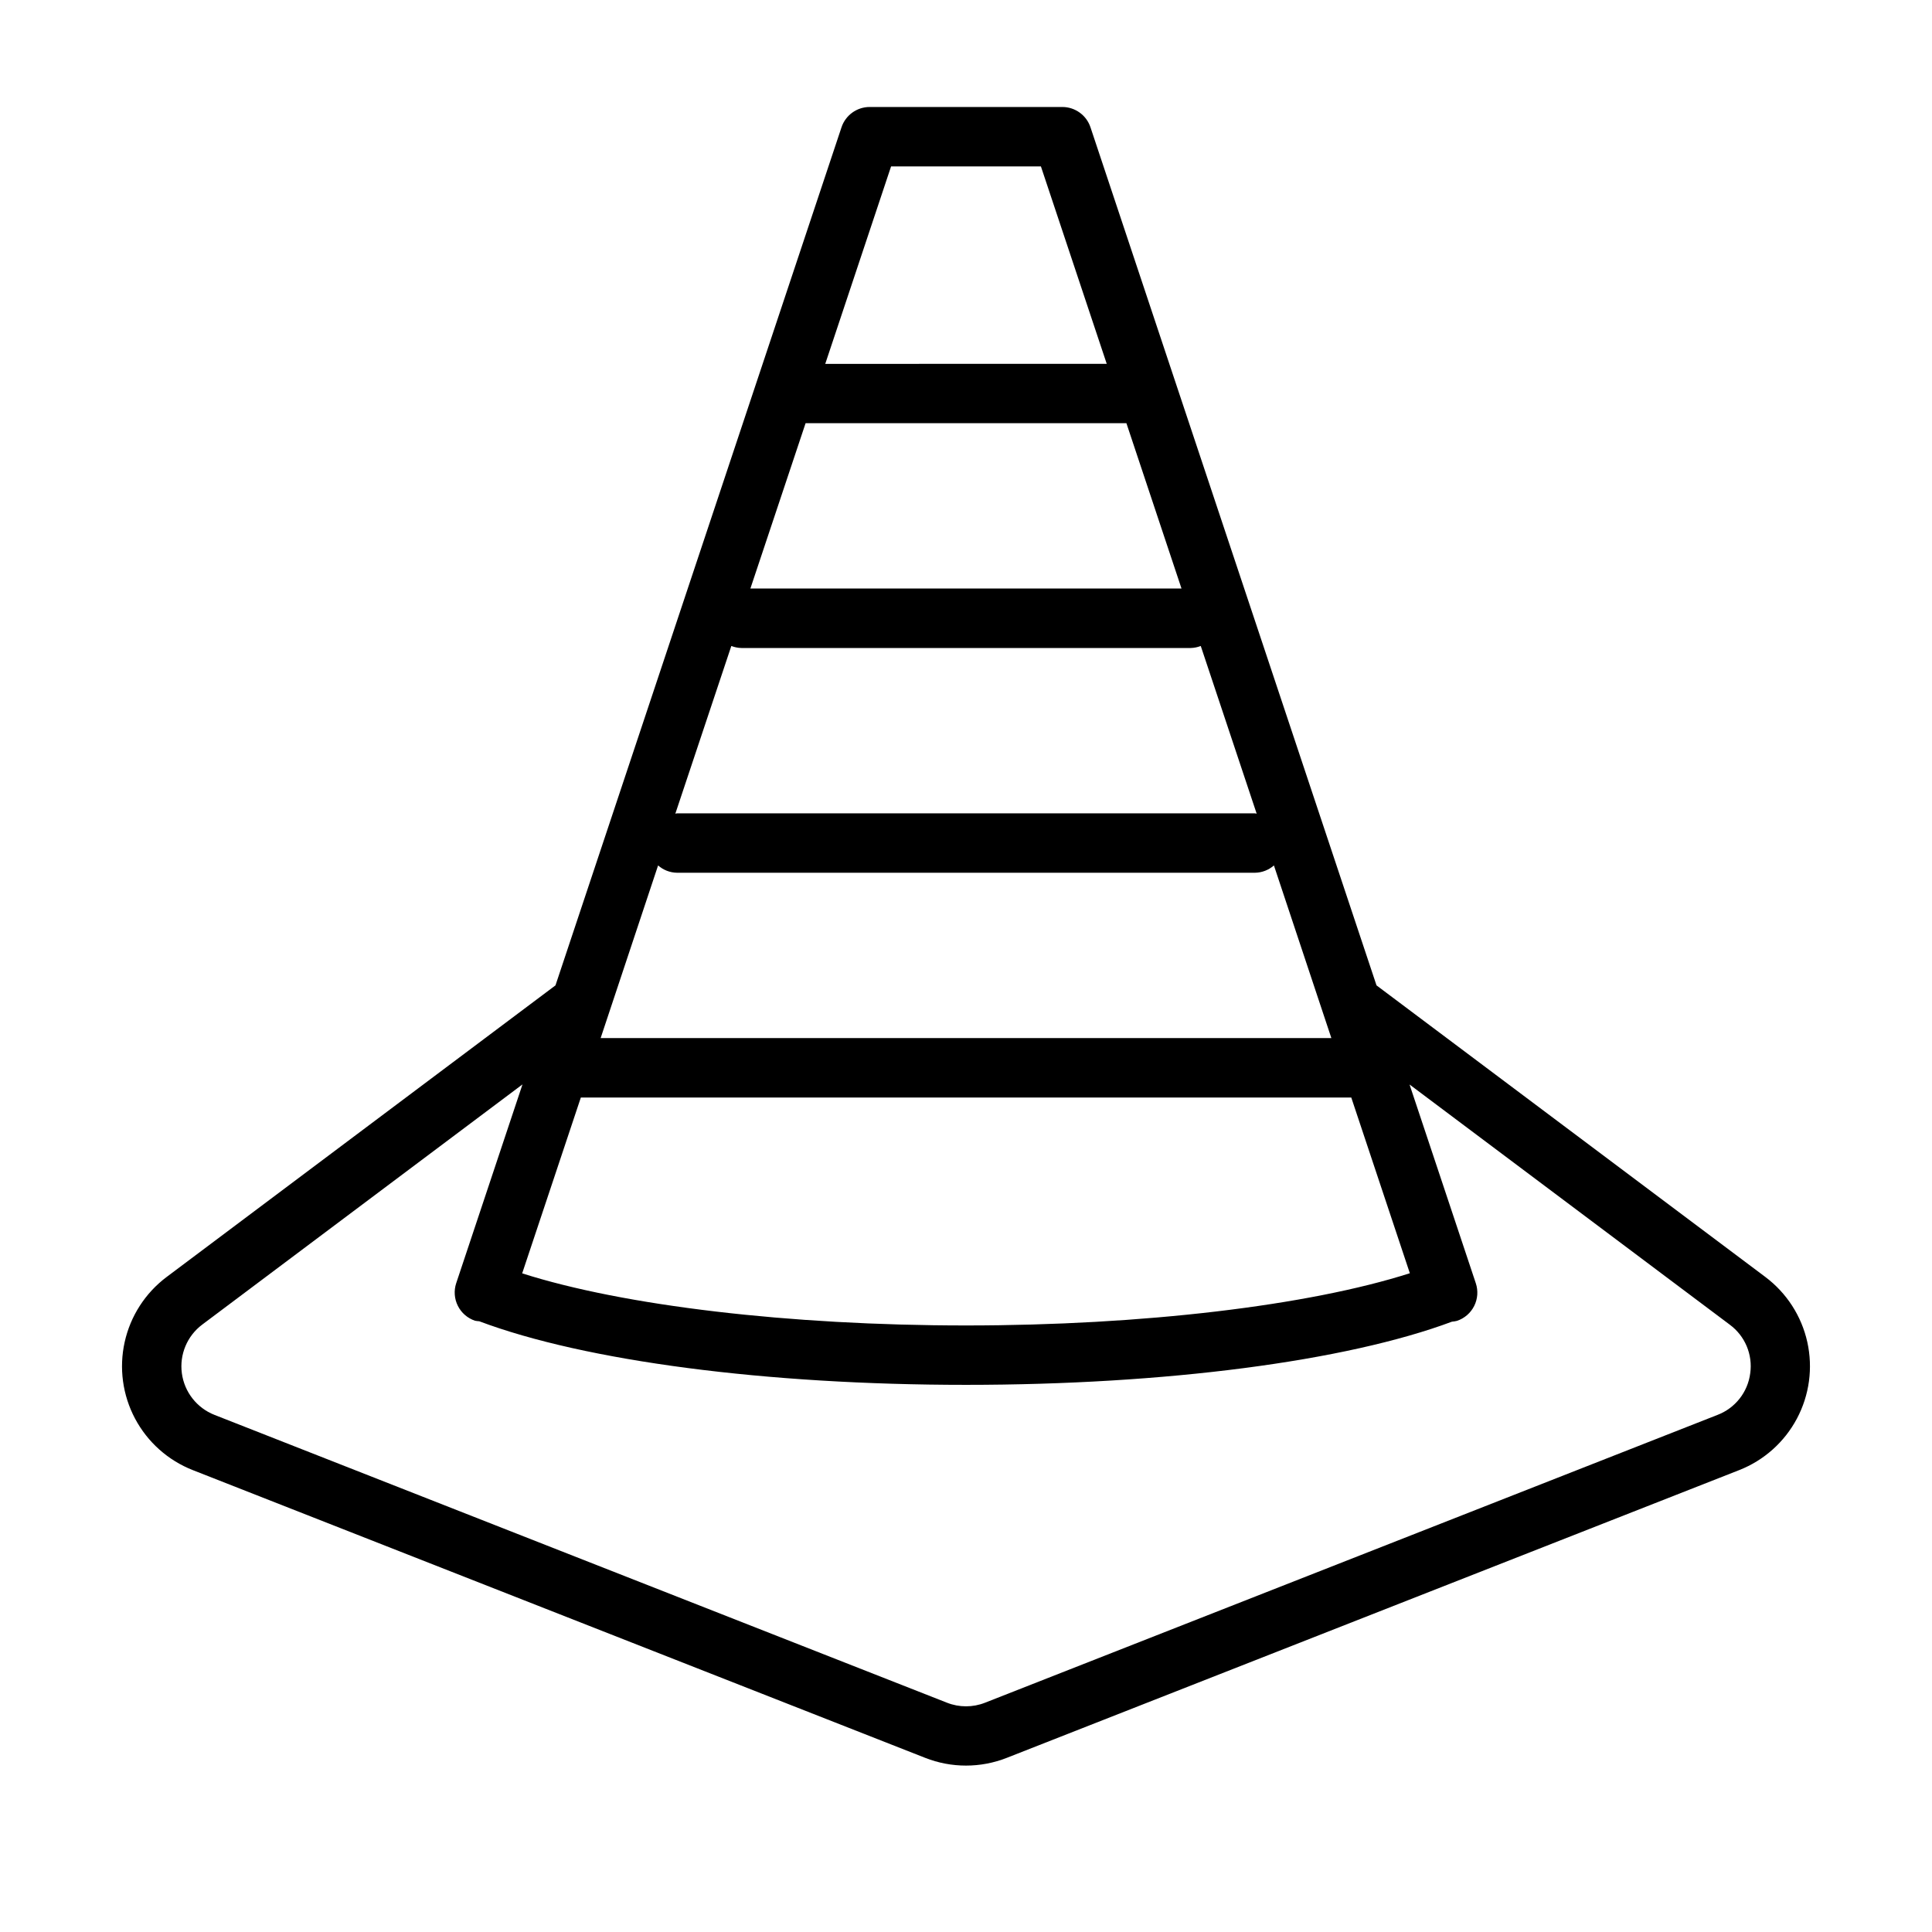
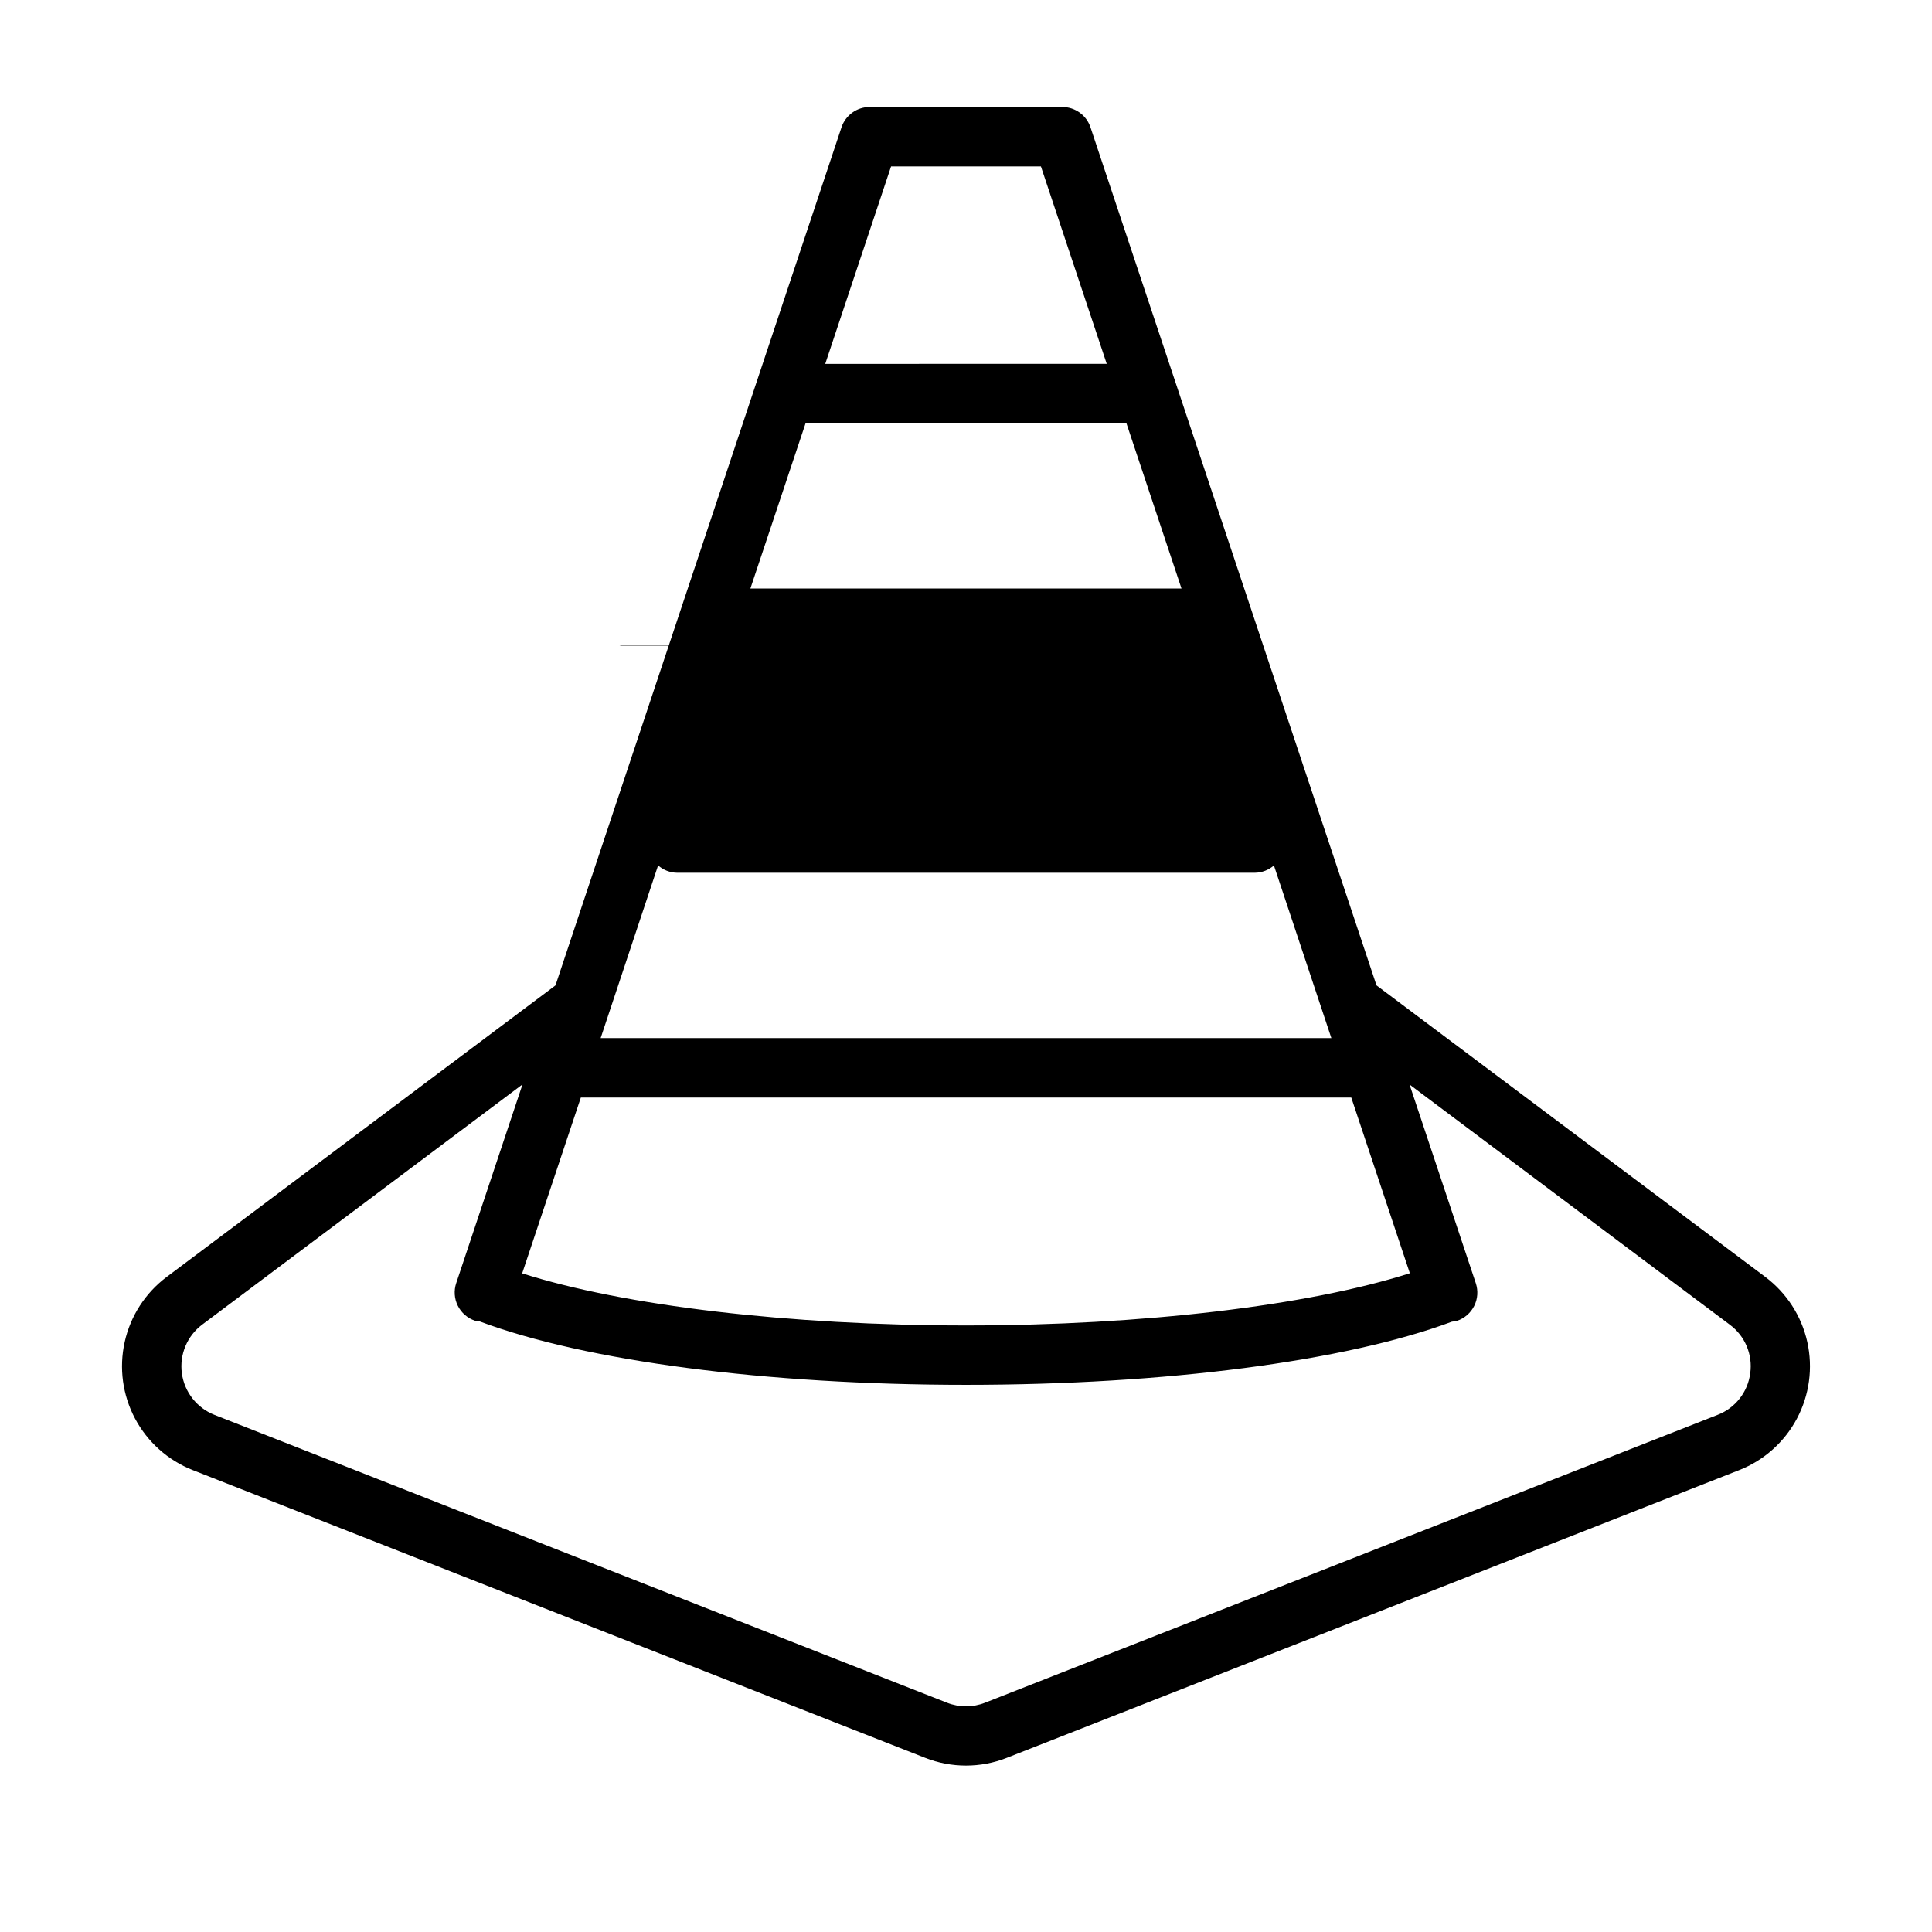
<svg xmlns="http://www.w3.org/2000/svg" fill="#000000" width="800px" height="800px" version="1.1" viewBox="144 144 512 512">
-   <path d="m611.85 482.42-103.06-77.285-75.801-227.4c-1.07-3.211-4.074-5.379-7.461-5.383h-51.059c-3.387 0.004-6.391 2.172-7.461 5.383l-75.801 227.4-103.06 77.285c-5.637 4.234-9.574 10.34-11.105 17.223-1.531 6.879-0.559 14.078 2.75 20.305 3.309 6.223 8.73 11.062 15.289 13.641l194.1 76.258c6.949 2.738 14.68 2.738 21.633 0l194.1-76.258h-0.004c6.559-2.578 11.98-7.418 15.289-13.641 3.309-6.227 4.285-13.426 2.754-20.305-1.531-6.883-5.473-12.988-11.105-17.223zm-293.45-109.07c1.387 1.223 3.168 1.91 5.019 1.938h153.16c1.852-0.027 3.633-0.715 5.023-1.938l15.223 45.754h-193.65zm19.41-58.16c0.848 0.332 1.746 0.516 2.652 0.535h119.1c0.91-0.02 1.805-0.203 2.652-0.535l14.816 44.438c-0.156 0-0.293-0.086-0.449-0.086h-153.16c-0.156 0-0.293 0.078-0.449 0.086zm19.68-59.039h85.02l14.602 43.816h-114.25zm-59.559 178.7h204.17l15.523 46.57c-26.836 8.574-70.793 13.84-117.62 13.84-46.832 0-90.789-5.234-117.62-13.809zm82.215-246.75h39.707l17.445 52.324-74.598 0.004zm227.68 319.84c-0.637 4.984-3.965 9.219-8.66 11.02l-194.11 76.273c-3.246 1.281-6.859 1.281-10.105 0l-194.11-76.273c-4.664-1.836-7.973-6.051-8.645-11.02s1.398-9.914 5.41-12.918l84.859-63.645-17.562 52.672v-0.004c-0.66 1.984-0.504 4.144 0.43 6.012 0.934 1.867 2.57 3.289 4.555 3.949 0.367 0.074 0.742 0.121 1.117 0.141 28.047 10.555 76.066 16.852 129 16.852 52.797 0 100.71-6.258 128.78-16.742 0.453-0.035 0.898-0.109 1.336-0.219 1.984-0.66 3.621-2.082 4.555-3.949 0.938-1.867 1.09-4.027 0.43-6.012l-17.562-52.672 84.859 63.645v0.004c4.039 2.973 6.121 7.918 5.426 12.887z" />
+   <path d="m611.85 482.42-103.06-77.285-75.801-227.4c-1.07-3.211-4.074-5.379-7.461-5.383h-51.059c-3.387 0.004-6.391 2.172-7.461 5.383l-75.801 227.4-103.06 77.285c-5.637 4.234-9.574 10.34-11.105 17.223-1.531 6.879-0.559 14.078 2.75 20.305 3.309 6.223 8.73 11.062 15.289 13.641l194.1 76.258c6.949 2.738 14.68 2.738 21.633 0l194.1-76.258h-0.004c6.559-2.578 11.98-7.418 15.289-13.641 3.309-6.227 4.285-13.426 2.754-20.305-1.531-6.883-5.473-12.988-11.105-17.223zm-293.45-109.07c1.387 1.223 3.168 1.91 5.019 1.938h153.16c1.852-0.027 3.633-0.715 5.023-1.938l15.223 45.754h-193.65zm19.41-58.16c0.848 0.332 1.746 0.516 2.652 0.535h119.1c0.91-0.02 1.805-0.203 2.652-0.535c-0.156 0-0.293-0.086-0.449-0.086h-153.16c-0.156 0-0.293 0.078-0.449 0.086zm19.68-59.039h85.02l14.602 43.816h-114.25zm-59.559 178.7h204.17l15.523 46.57c-26.836 8.574-70.793 13.84-117.62 13.84-46.832 0-90.789-5.234-117.62-13.809zm82.215-246.75h39.707l17.445 52.324-74.598 0.004zm227.68 319.84c-0.637 4.984-3.965 9.219-8.66 11.02l-194.11 76.273c-3.246 1.281-6.859 1.281-10.105 0l-194.11-76.273c-4.664-1.836-7.973-6.051-8.645-11.02s1.398-9.914 5.41-12.918l84.859-63.645-17.562 52.672v-0.004c-0.66 1.984-0.504 4.144 0.43 6.012 0.934 1.867 2.57 3.289 4.555 3.949 0.367 0.074 0.742 0.121 1.117 0.141 28.047 10.555 76.066 16.852 129 16.852 52.797 0 100.71-6.258 128.78-16.742 0.453-0.035 0.898-0.109 1.336-0.219 1.984-0.66 3.621-2.082 4.555-3.949 0.938-1.867 1.09-4.027 0.43-6.012l-17.562-52.672 84.859 63.645v0.004c4.039 2.973 6.121 7.918 5.426 12.887z" />
</svg>